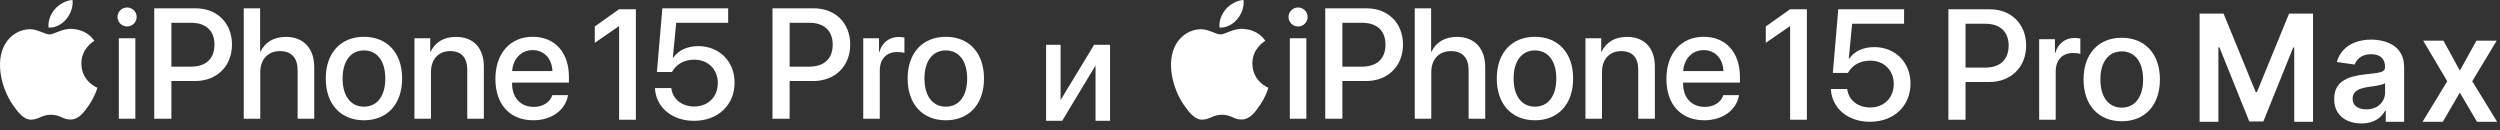
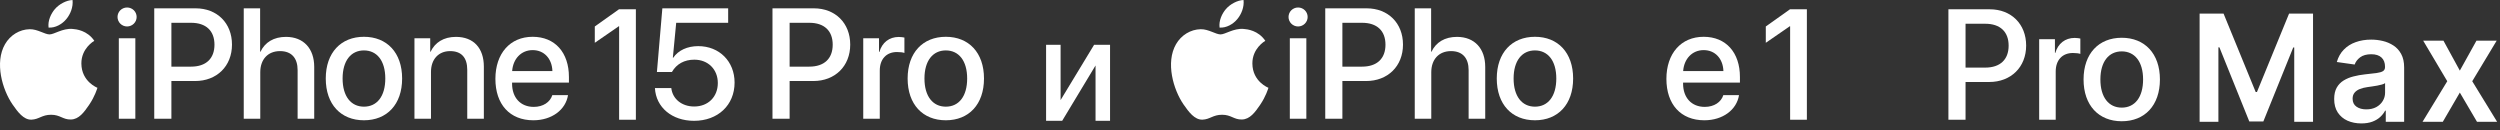
<svg xmlns="http://www.w3.org/2000/svg" width="269" height="14" viewBox="0 0 269 14" fill="none">
  <rect x="0" y="0" width="269" height="14" fill="#333333" stroke="none" />
  <path d="M66.601 1L64 2.848V4.605L66.576 2.828H66.617V12.881H68.42V1H66.601Z" fill="white" />
-   <path d="M192.601 1L190 2.848V4.605L192.576 2.828H192.617V12.881H194.42V1H192.601Z" fill="white" />
+   <path d="M192.601 1L190 2.848V4.605L192.576 2.828H192.617V12.881H194.42V1Z" fill="white" />
  <path d="M114.12 10.768L117.726 4.818H119.441V13H117.88V7.045L114.29 13H112.559V4.818H114.12V10.768Z" fill="white" />
  <path d="M12.645 1.827C12.645 1.259 13.106 0.806 13.674 0.806C14.242 0.806 14.703 1.259 14.703 1.827C14.703 2.387 14.242 2.848 13.674 2.848C13.106 2.848 12.645 2.387 12.645 1.827ZM12.785 4.116H14.563V12.778H12.785V4.116Z" fill="white" />
  <path d="M21.052 0.896C23.357 0.896 24.962 2.486 24.962 4.799C24.962 7.121 23.324 8.718 20.994 8.718H18.442V12.777H16.597V0.896H21.052ZM18.442 7.17H20.558C22.163 7.17 23.077 6.306 23.077 4.807C23.077 3.309 22.163 2.453 20.566 2.453H18.442V7.17Z" fill="white" />
  <path d="M26.227 0.896H27.989V5.565H28.03C28.508 4.552 29.455 3.968 30.772 3.968C32.674 3.968 33.81 5.236 33.81 7.195V12.777H32.023V7.541C32.023 6.265 31.381 5.499 30.13 5.499C28.812 5.499 28.005 6.405 28.005 7.772V12.777H26.227V0.896Z" fill="white" />
  <path d="M35.052 8.447C35.052 5.664 36.691 3.959 39.161 3.959C41.631 3.959 43.269 5.664 43.269 8.447C43.269 11.238 41.639 12.942 39.161 12.942C36.682 12.942 35.052 11.238 35.052 8.447ZM41.458 8.447C41.458 6.528 40.552 5.425 39.161 5.425C37.769 5.425 36.864 6.528 36.864 8.447C36.864 10.373 37.769 11.477 39.161 11.477C40.56 11.477 41.458 10.373 41.458 8.447Z" fill="white" />
  <path d="M44.595 4.116H46.291V5.565H46.333C46.802 4.577 47.724 3.968 49.058 3.968C50.968 3.968 52.063 5.186 52.063 7.171V12.778H50.276V7.516C50.276 6.216 49.667 5.499 48.432 5.499C47.181 5.499 46.374 6.388 46.374 7.731V12.778H44.595V4.116Z" fill="white" />
  <path d="M61.119 10.233C60.872 11.814 59.373 12.942 57.389 12.942C54.845 12.942 53.305 11.222 53.305 8.488C53.305 5.771 54.87 3.959 57.315 3.959C59.719 3.959 61.217 5.656 61.217 8.282V8.891H55.1V8.998C55.1 10.505 56.006 11.501 57.43 11.501C58.443 11.501 59.192 10.991 59.431 10.233H61.119ZM55.108 7.648H59.439C59.398 6.323 58.558 5.392 57.315 5.392C56.072 5.392 55.199 6.339 55.108 7.648Z" fill="white" />
  <path d="M70.47 9.476H72.232C72.364 10.653 73.368 11.46 74.694 11.46C76.201 11.46 77.238 10.415 77.238 8.932C77.238 7.467 76.192 6.421 74.71 6.421C73.648 6.421 72.8 6.874 72.298 7.747H70.684L71.269 0.896H78.35V2.453H72.759L72.397 6.215H72.438C72.973 5.417 73.961 4.964 75.13 4.964C77.403 4.964 79.041 6.611 79.041 8.883C79.041 11.312 77.246 13 74.677 13C72.306 13 70.577 11.551 70.47 9.476Z" fill="white" />
  <path d="M87.573 0.896C89.879 0.896 91.484 2.486 91.484 4.799C91.484 7.121 89.846 8.718 87.516 8.718H84.963V12.777H83.119V0.896H87.573ZM84.963 7.17H87.079C88.685 7.17 89.599 6.306 89.599 4.807C89.599 3.309 88.685 2.453 87.088 2.453H84.963V7.17Z" fill="white" />
  <path d="M92.885 4.116H94.581V5.59H94.623C94.911 4.577 95.685 3.976 96.706 3.976C96.961 3.976 97.183 4.017 97.315 4.042V5.697C97.175 5.639 96.862 5.598 96.516 5.598C95.372 5.598 94.664 6.364 94.664 7.591V12.778H92.885V4.116Z" fill="white" />
  <path d="M97.661 8.447C97.661 5.664 99.3 3.959 101.77 3.959C104.24 3.959 105.878 5.664 105.878 8.447C105.878 11.238 104.248 12.942 101.77 12.942C99.291 12.942 97.661 11.238 97.661 8.447ZM104.067 8.447C104.067 6.528 103.161 5.425 101.77 5.425C100.378 5.425 99.472 6.528 99.472 8.447C99.472 10.373 100.378 11.477 101.77 11.477C103.169 11.477 104.067 10.373 104.067 8.447Z" fill="white" />
  <path d="M7.789 3.111C6.729 3.032 5.83 3.703 5.328 3.703C4.819 3.703 4.034 3.128 3.202 3.143C2.109 3.16 1.102 3.779 0.539 4.758C-0.596 6.728 0.249 9.647 1.354 11.246C1.895 12.027 2.54 12.907 3.387 12.875C4.203 12.843 4.511 12.348 5.497 12.348C6.482 12.348 6.76 12.875 7.622 12.859C8.5 12.843 9.056 12.062 9.593 11.276C10.214 10.37 10.469 9.492 10.484 9.445C10.465 9.438 8.773 8.789 8.756 6.84C8.741 5.211 10.086 4.428 10.147 4.39C9.384 3.266 8.204 3.142 7.789 3.111Z" fill="white" />
  <path d="M7.135 2.056C7.585 1.511 7.888 0.754 7.805 0C7.157 0.026 6.373 0.432 5.908 0.975C5.492 1.457 5.127 2.229 5.226 2.967C5.948 3.023 6.685 2.6 7.135 2.056Z" fill="white" />
  <path d="M138.645 1.827C138.645 1.259 139.106 0.806 139.674 0.806C140.242 0.806 140.703 1.259 140.703 1.827C140.703 2.387 140.242 2.848 139.674 2.848C139.106 2.848 138.645 2.387 138.645 1.827ZM138.785 4.116H140.563V12.778H138.785V4.116Z" fill="white" />
  <path d="M147.052 0.896C149.357 0.896 150.962 2.486 150.962 4.799C150.962 7.121 149.324 8.718 146.994 8.718H144.441V12.777H142.597V0.896H147.052ZM144.441 7.17H146.558C148.163 7.17 149.077 6.306 149.077 4.807C149.077 3.309 148.163 2.453 146.566 2.453H144.441V7.17Z" fill="white" />
  <path d="M152.227 0.896H153.989V5.565H154.03C154.508 4.552 155.455 3.968 156.772 3.968C158.674 3.968 159.81 5.236 159.81 7.195V12.777H158.023V7.541C158.023 6.265 157.381 5.499 156.13 5.499C154.812 5.499 154.005 6.405 154.005 7.772V12.777H152.227V0.896Z" fill="white" />
  <path d="M161.052 8.447C161.052 5.664 162.691 3.959 165.161 3.959C167.631 3.959 169.269 5.664 169.269 8.447C169.269 11.238 167.639 12.942 165.161 12.942C162.682 12.942 161.052 11.238 161.052 8.447ZM167.458 8.447C167.458 6.528 166.552 5.425 165.161 5.425C163.769 5.425 162.864 6.528 162.864 8.447C162.864 10.373 163.769 11.477 165.161 11.477C166.56 11.477 167.458 10.373 167.458 8.447Z" fill="white" />
-   <path d="M170.595 4.116H172.291V5.565H172.332C172.802 4.577 173.724 3.968 175.058 3.968C176.968 3.968 178.063 5.186 178.063 7.171V12.778H176.276V7.516C176.276 6.216 175.667 5.499 174.432 5.499C173.181 5.499 172.374 6.388 172.374 7.731V12.778H170.595V4.116Z" fill="white" />
  <path d="M187.119 10.233C186.872 11.814 185.373 12.942 183.389 12.942C180.845 12.942 179.305 11.222 179.305 8.488C179.305 5.771 180.869 3.959 183.315 3.959C185.719 3.959 187.217 5.656 187.217 8.282V8.891H181.1V8.998C181.1 10.505 182.006 11.501 183.43 11.501C184.443 11.501 185.192 10.991 185.431 10.233H187.119ZM181.108 7.648H185.439C185.398 6.323 184.558 5.392 183.315 5.392C182.072 5.392 181.199 6.339 181.108 7.648Z" fill="white" />
-   <path d="M197 9.579H198.762C198.894 10.757 199.898 11.564 201.224 11.564C202.73 11.564 203.768 10.518 203.768 9.036C203.768 7.57 202.722 6.525 201.24 6.525C200.178 6.525 199.33 6.978 198.828 7.85H197.214L197.799 1H204.879V2.556H199.289L198.927 6.319H198.968C199.503 5.52 200.491 5.067 201.66 5.067C203.933 5.067 205.571 6.714 205.571 8.987C205.571 11.415 203.776 13.103 201.207 13.103C198.836 13.103 197.107 11.654 197 9.579Z" fill="white" />
  <path d="M214.103 1C216.409 1 218.014 2.589 218.014 4.903C218.014 7.225 216.376 8.822 214.046 8.822H211.493V12.881H209.649V1H214.103ZM211.493 7.274H213.609C215.215 7.274 216.129 6.41 216.129 4.911C216.129 3.413 215.215 2.556 213.618 2.556H211.493V7.274Z" fill="white" />
  <path d="M219.415 4.22H221.111V5.693H221.152C221.441 4.681 222.214 4.08 223.235 4.08C223.491 4.08 223.713 4.121 223.845 4.146V5.8C223.705 5.743 223.392 5.702 223.046 5.702C221.902 5.702 221.194 6.467 221.194 7.694V12.881H219.415V4.22Z" fill="white" />
  <path d="M224.191 8.55C224.191 5.767 225.829 4.063 228.299 4.063C230.769 4.063 232.408 5.767 232.408 8.55C232.408 11.341 230.778 13.046 228.299 13.046C225.821 13.046 224.191 11.341 224.191 8.55ZM230.597 8.55C230.597 6.632 229.691 5.529 228.299 5.529C226.908 5.529 226.002 6.632 226.002 8.55C226.002 10.477 226.908 11.58 228.299 11.58C229.699 11.58 230.597 10.477 230.597 8.55Z" fill="white" />
  <path d="M133.789 3.111C132.729 3.032 131.83 3.703 131.328 3.703C130.819 3.703 130.034 3.128 129.202 3.143C128.109 3.16 127.102 3.779 126.539 4.758C125.404 6.728 126.249 9.647 127.354 11.246C127.895 12.027 128.54 12.907 129.387 12.875C130.203 12.843 130.511 12.348 131.497 12.348C132.482 12.348 132.76 12.875 133.622 12.859C134.5 12.843 135.056 12.062 135.593 11.276C136.214 10.37 136.469 9.492 136.484 9.445C136.465 9.438 134.773 8.789 134.756 6.84C134.741 5.211 136.086 4.428 136.147 4.39C135.384 3.266 134.205 3.142 133.789 3.111Z" fill="white" />
  <path d="M133.135 2.056C133.585 1.511 133.888 0.754 133.805 0C133.157 0.026 132.373 0.432 131.908 0.975C131.492 1.457 131.127 2.229 131.226 2.967C131.948 3.023 132.685 2.6 133.135 2.056Z" fill="white" />
  <path d="M236.678 1.467H239.257L242.712 9.899H242.848L246.303 1.467H248.882V13.103H246.86V5.109H246.752L243.536 13.069H242.024L238.808 5.092H238.7V13.103H236.678V1.467Z" fill="white" />
  <path d="M254.078 13.28C253.525 13.28 253.027 13.181 252.584 12.984C252.144 12.783 251.796 12.488 251.538 12.098C251.285 11.708 251.158 11.226 251.158 10.655C251.158 10.162 251.249 9.755 251.43 9.433C251.612 9.111 251.86 8.853 252.175 8.66C252.489 8.467 252.843 8.321 253.237 8.223C253.635 8.12 254.046 8.047 254.47 8.001C254.982 7.948 255.396 7.901 255.715 7.859C256.033 7.814 256.264 7.745 256.408 7.655C256.555 7.56 256.629 7.414 256.629 7.217V7.183C256.629 6.755 256.502 6.423 256.249 6.189C255.995 5.954 255.629 5.836 255.152 5.836C254.648 5.836 254.249 5.946 253.953 6.166C253.662 6.386 253.465 6.645 253.362 6.944L251.442 6.672C251.593 6.141 251.843 5.698 252.192 5.342C252.54 4.982 252.966 4.713 253.47 4.535C253.974 4.353 254.531 4.263 255.141 4.263C255.561 4.263 255.98 4.312 256.396 4.41C256.813 4.509 257.194 4.672 257.538 4.899C257.883 5.122 258.16 5.427 258.368 5.814C258.58 6.2 258.686 6.683 258.686 7.263V13.103H256.709V11.905H256.641C256.516 12.147 256.34 12.374 256.112 12.586C255.889 12.795 255.607 12.963 255.266 13.092C254.929 13.217 254.533 13.28 254.078 13.28ZM254.612 11.768C255.025 11.768 255.383 11.687 255.686 11.524C255.989 11.357 256.222 11.137 256.385 10.865C256.552 10.592 256.635 10.295 256.635 9.973V8.944C256.571 8.997 256.461 9.047 256.305 9.092C256.154 9.137 255.983 9.177 255.794 9.211C255.605 9.245 255.417 9.276 255.232 9.302C255.046 9.329 254.885 9.352 254.749 9.37C254.442 9.412 254.167 9.48 253.925 9.575C253.682 9.67 253.491 9.802 253.351 9.973C253.211 10.139 253.141 10.355 253.141 10.62C253.141 10.999 253.279 11.285 253.555 11.478C253.832 11.672 254.184 11.768 254.612 11.768Z" fill="white" />
  <path d="M262.916 4.376L264.678 7.598L266.467 4.376H268.643L266.013 8.74L268.689 13.103H266.524L264.678 9.961L262.848 13.103H260.666L263.325 8.74L260.734 4.376H262.916Z" fill="white" />
</svg>